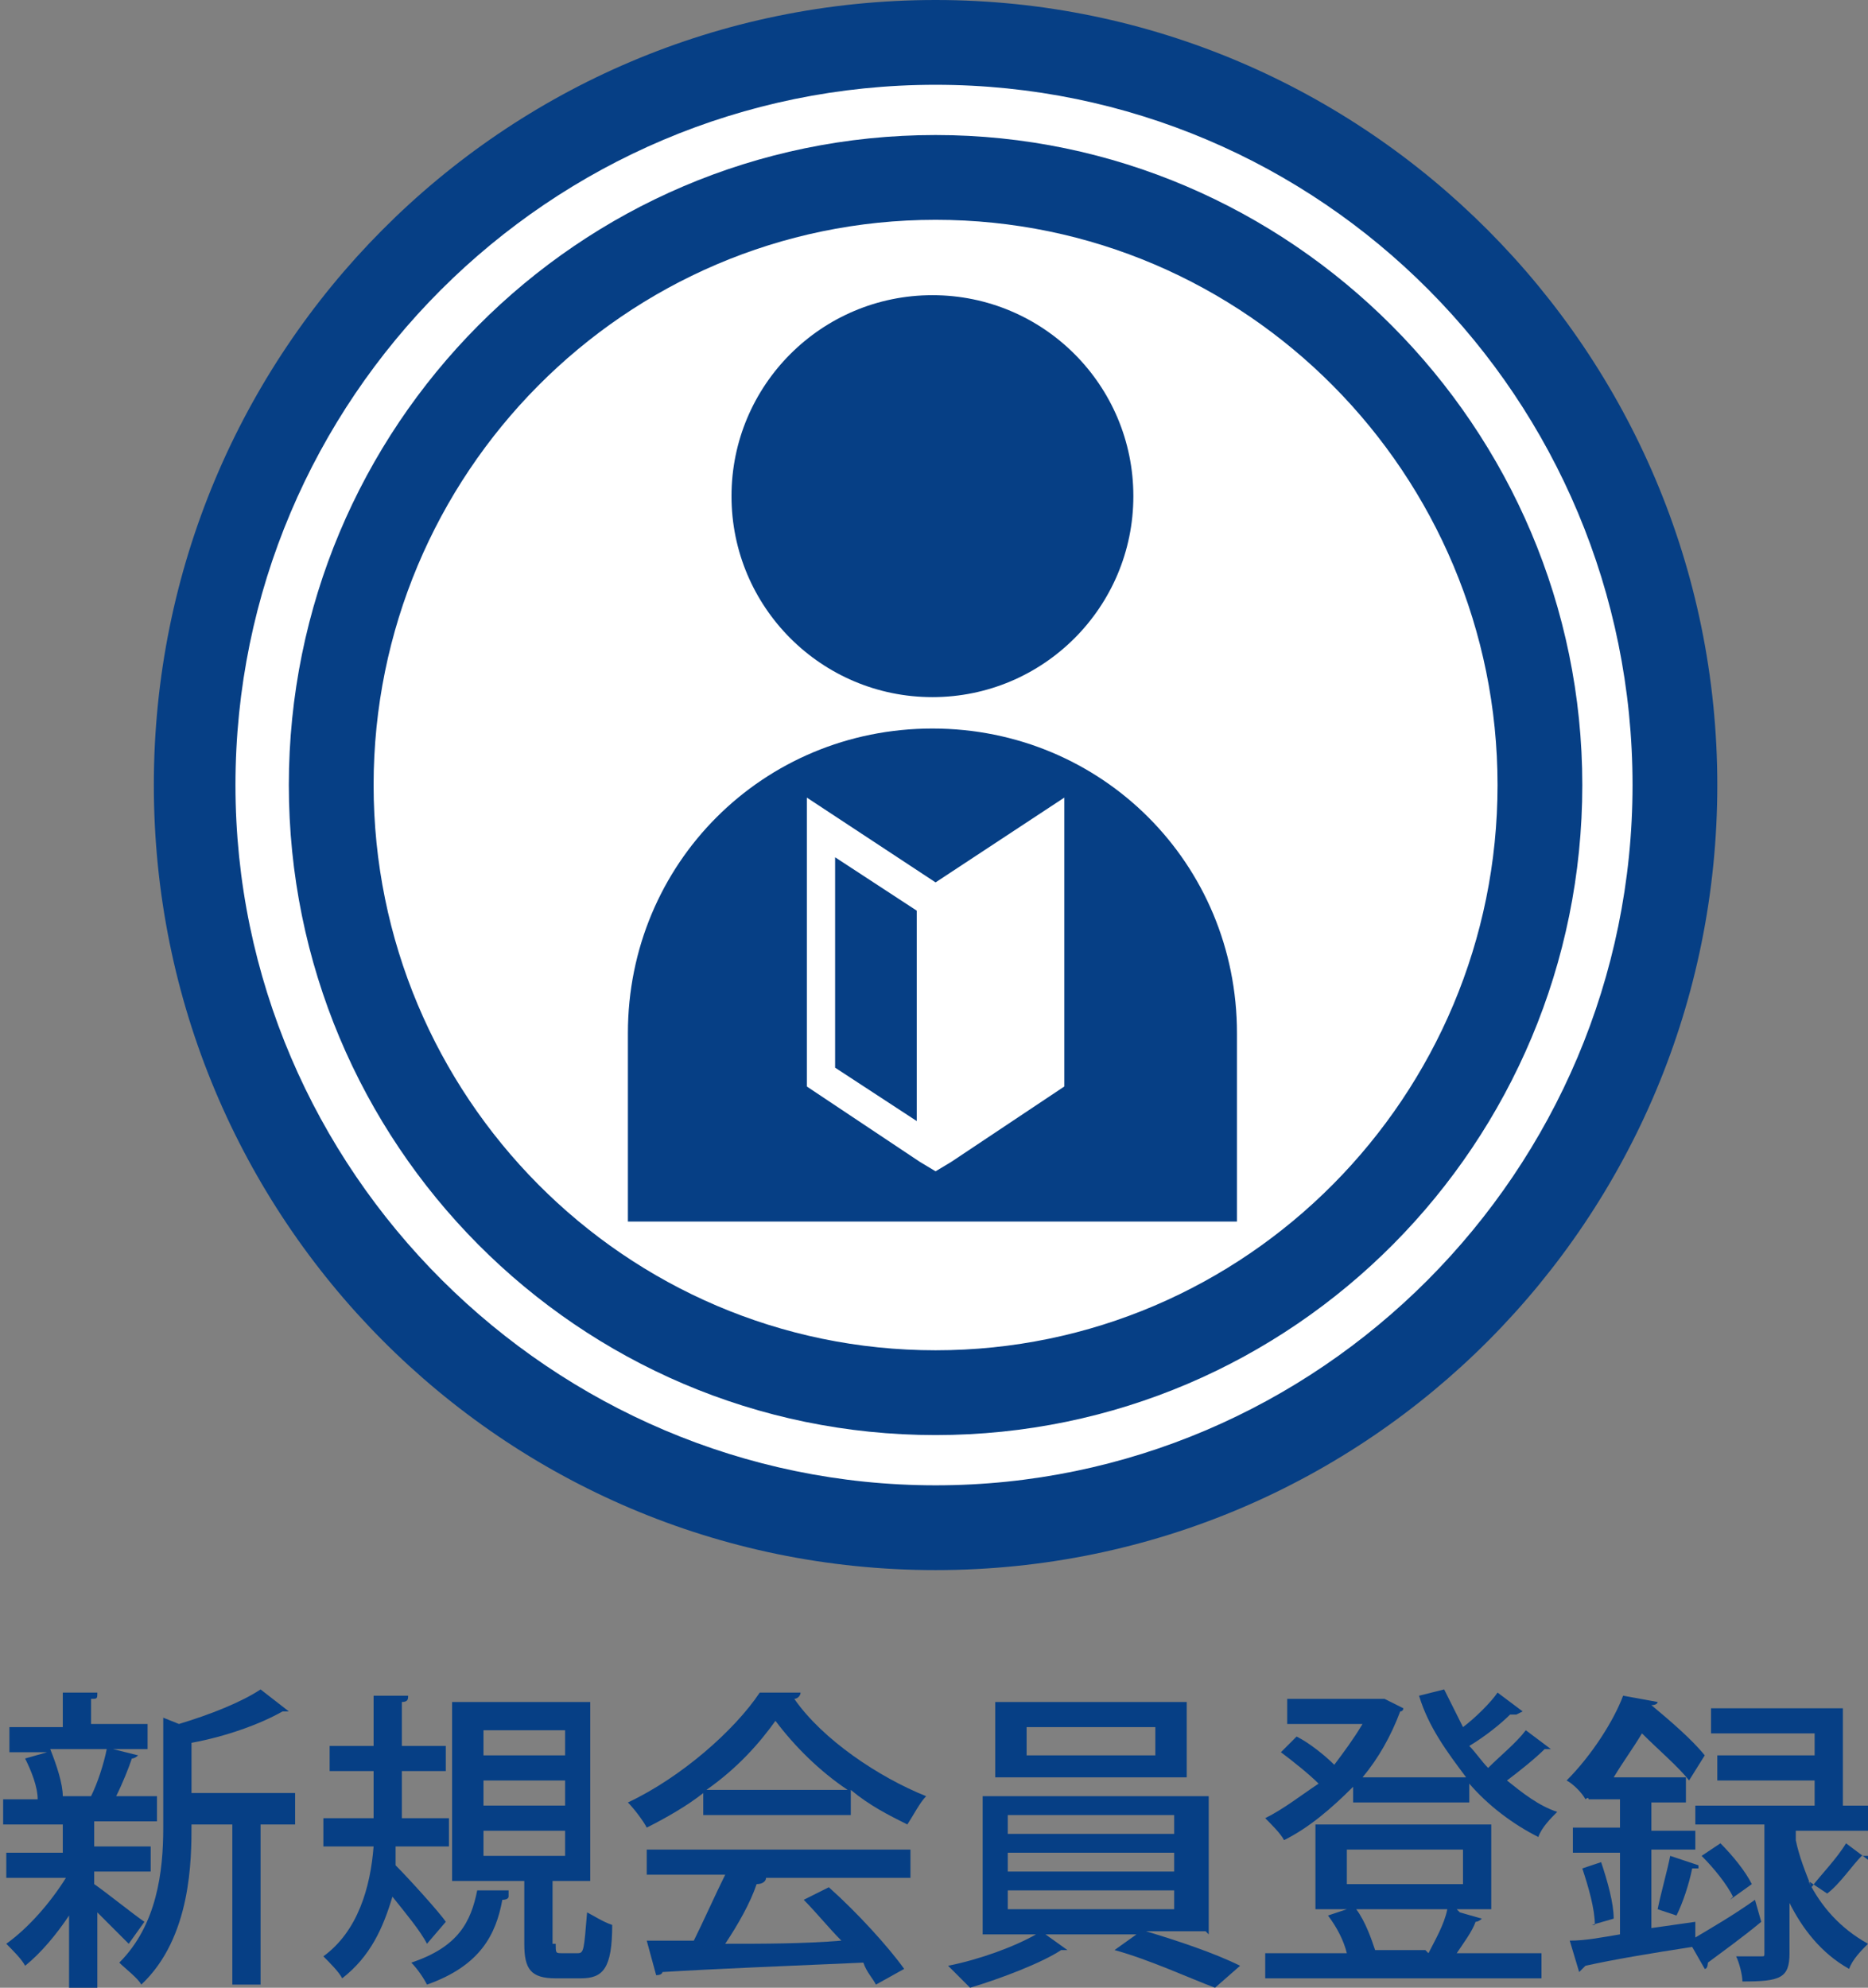
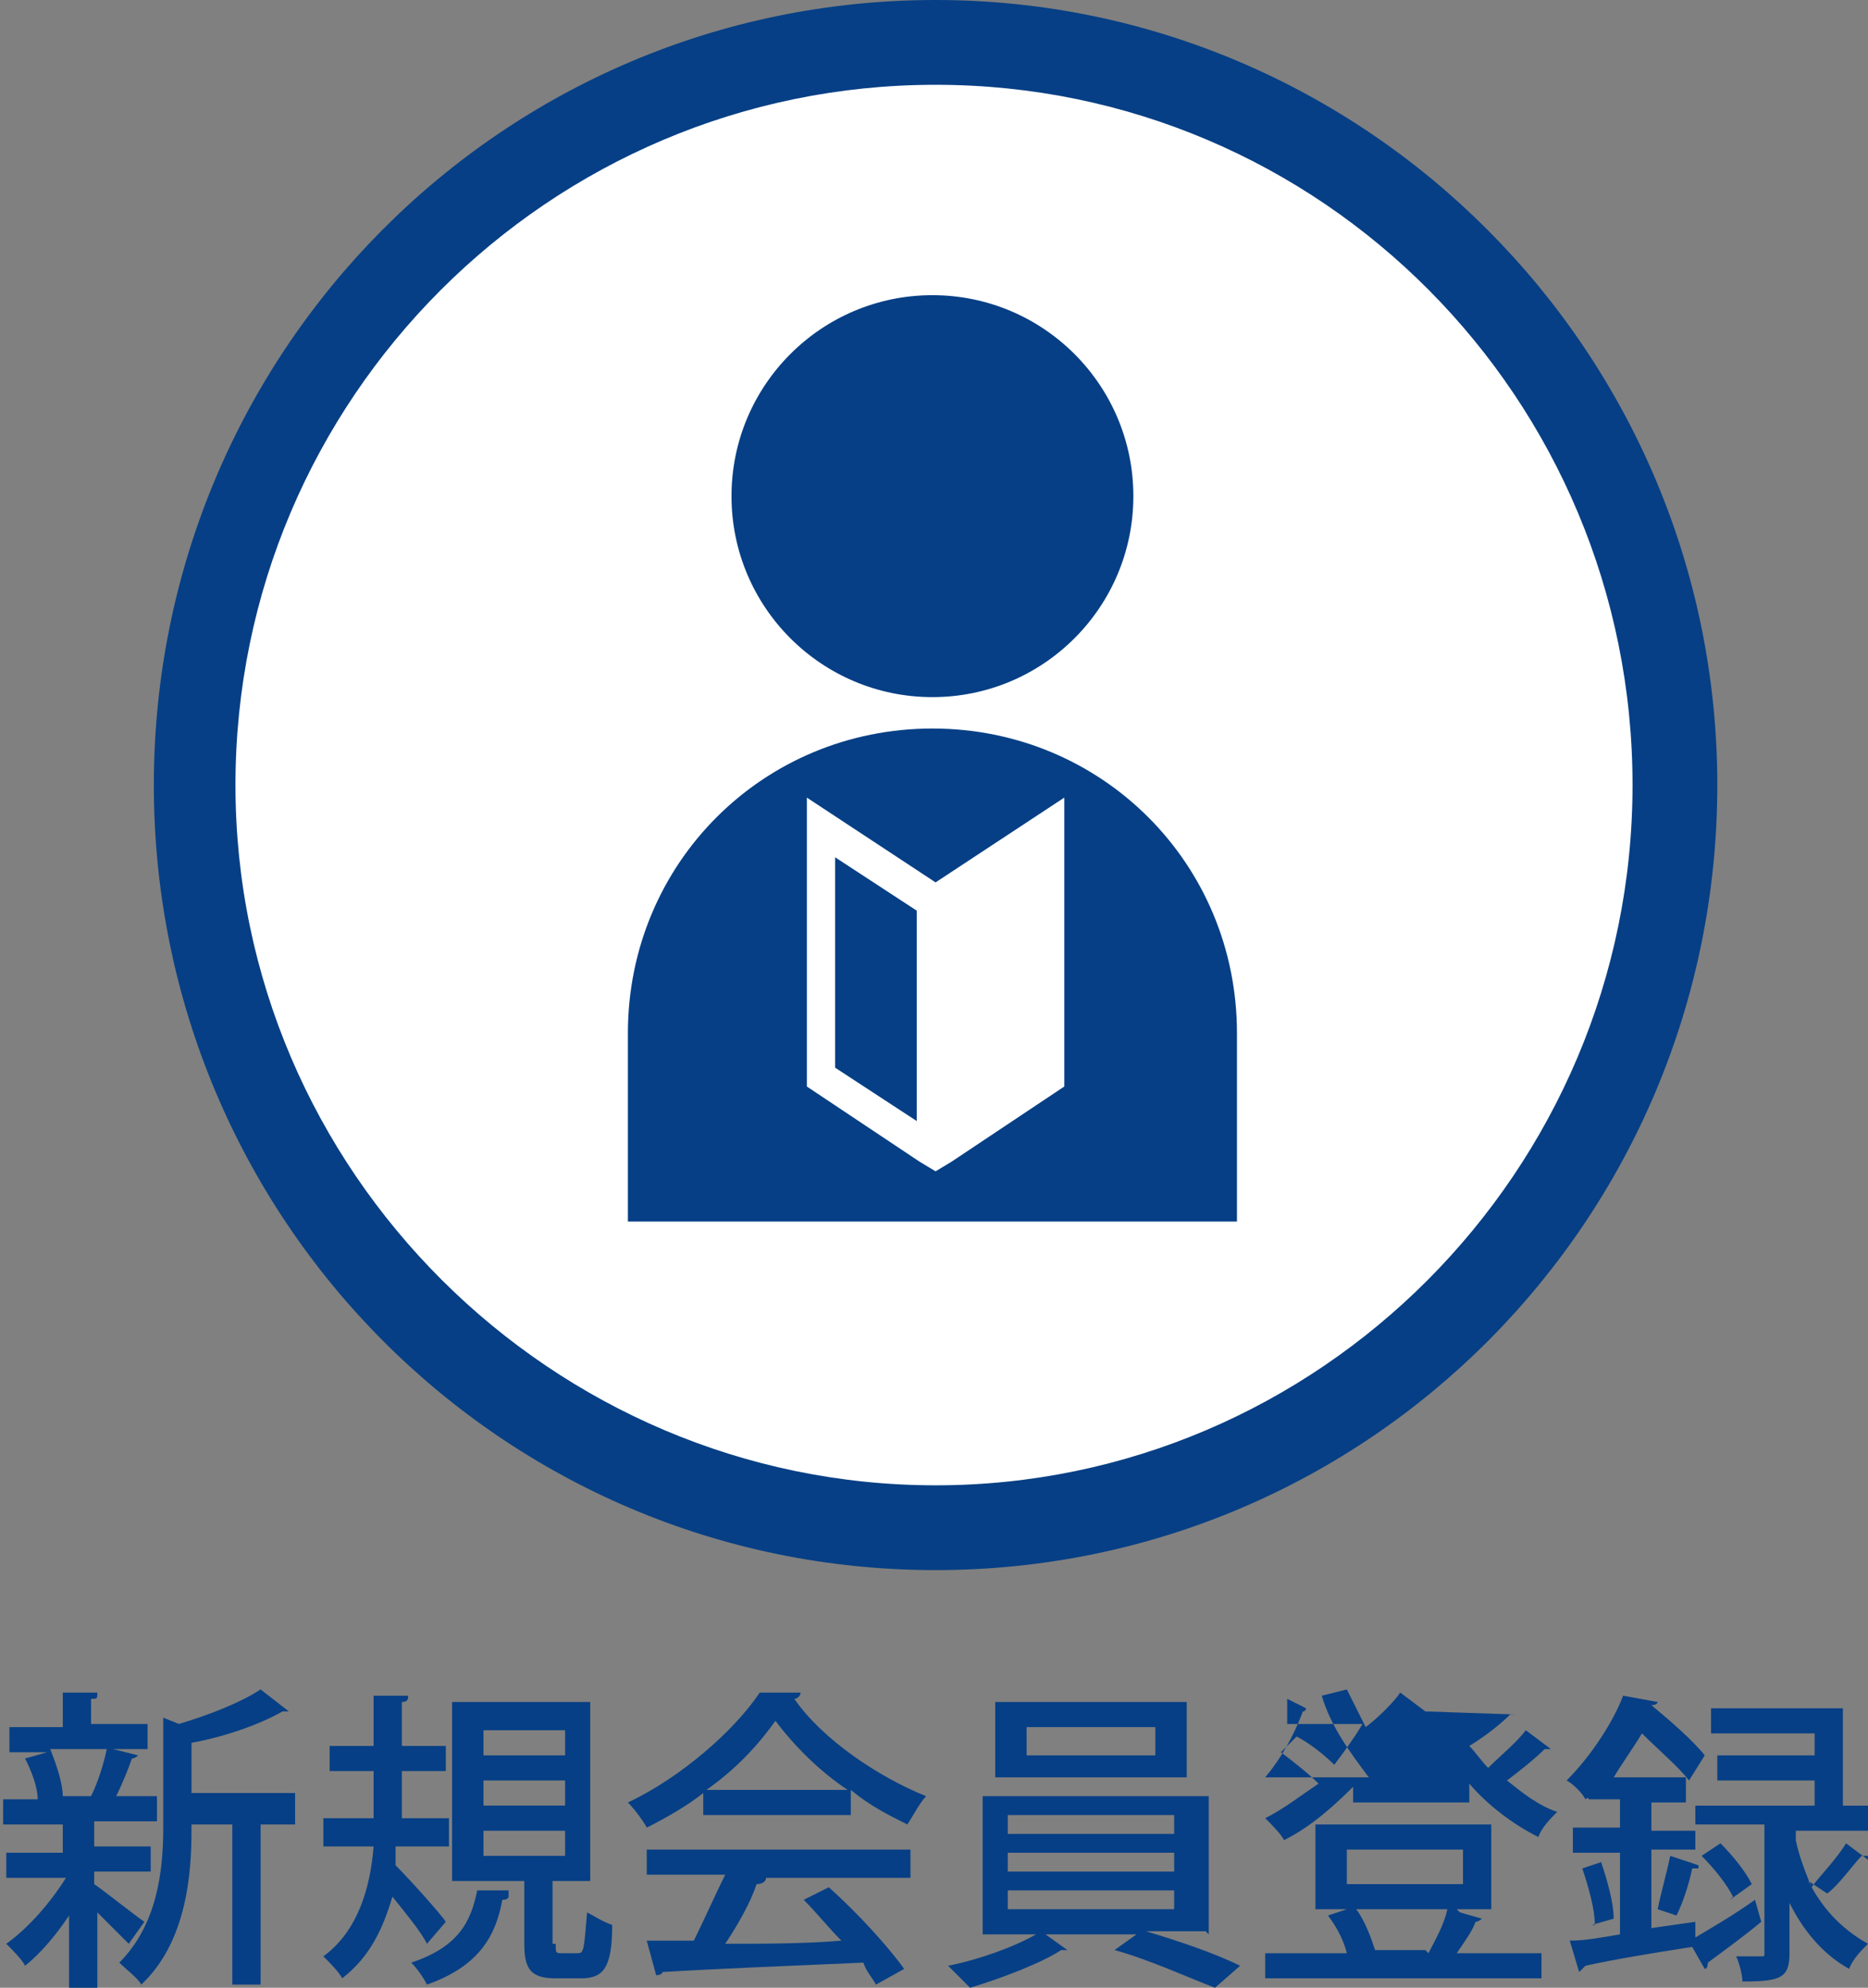
<svg xmlns="http://www.w3.org/2000/svg" id="_レイヤー_1" data-name="レイヤー 1" version="1.1" viewBox="0 0 59.5 63.3">
  <rect x="0" y="0" width="59.5" height="63.3" fill="#808080" stroke="none" />
  <defs>
    <style>
      .cls-1 {
        fill: #fff;
      }

      .cls-1, .cls-2 {
        stroke-width: 0px;
      }

      .cls-2 {
        fill: #063f85;
      }
    </style>
  </defs>
  <g>
    <g>
      <g>
        <path class="cls-1" d="M29.8,48.7c-13,0-23.6-10.6-23.6-23.7S16.8,1.3,29.8,1.3s23.6,10.6,23.6,23.7-10.6,23.7-23.6,23.7Z" />
        <path class="cls-2" d="M29.8,2.7c12.3,0,22.2,10,22.2,22.3s-10,22.3-22.2,22.3S7.5,37.3,7.5,25,17.5,2.7,29.8,2.7M29.8,0C16,0,4.9,11.2,4.9,25s11.1,25,24.9,25,24.9-11.2,24.9-25S43.5,0,29.8,0h0Z" />
      </g>
      <g>
        <path class="cls-1" d="M29.8,44.3c-10.6,0-19.2-8.7-19.2-19.3S19.2,5.7,29.8,5.7s19.2,8.7,19.2,19.3-8.6,19.3-19.2,19.3Z" />
-         <path class="cls-2" d="M29.8,7c9.9,0,17.9,8.1,17.9,18s-8,18-17.9,18-17.9-8.1-17.9-18S19.9,7,29.8,7M29.8,4.3c-11.4,0-20.6,9.3-20.6,20.7s9.2,20.7,20.6,20.7,20.6-9.3,20.6-20.7S41.1,4.3,29.8,4.3h0Z" />
      </g>
      <g>
        <circle class="cls-2" cx="29.7" cy="15.8" r="6.4" />
        <path class="cls-2" d="M39.4,32.9c0-5.4-4.3-9.7-9.7-9.7s-9.7,4.3-9.7,9.7v6h19.4v-6Z" />
      </g>
    </g>
    <path class="cls-1" d="M29.8,28.1l-4.1-2.7v9.2l3.6,2.4.5.3.5-.3,3.6-2.4v-9.2l-4.1,2.7ZM29.2,35.7l-2.6-1.7v-6.7l2.6,1.7v6.7Z" />
  </g>
  <g>
    <path class="cls-2" d="M3,60c.3.2,1.3,1,1.6,1.2l-.5.7c-.2-.2-.6-.6-1-1v2.4h-.9v-2.3c-.4.6-.9,1.2-1.4,1.6-.1-.2-.4-.5-.6-.7.7-.5,1.4-1.3,1.9-2.1H.2v-.8h1.8v-.9H.1v-.8h1.1c0-.4-.2-.9-.4-1.3l.7-.2H.3v-.8h1.7v-1.1h1.1c0,.2,0,.2-.2.2v.8h1.8v.8h-1.1l.8.2c0,0-.1.1-.2.1-.1.3-.3.8-.5,1.2h1.3v.8h-1.8s0,0-.2,0v.8h1.8v.8h-1.8v.2ZM2.9,57.2c.2-.4.4-1,.5-1.5h-1.8c.2.5.4,1.1.4,1.5h-.2c0,0,1.3,0,1.3,0h-.2ZM9.4,57.2v.9h-1.1v5.1h-.9v-5.1h-1.3c0,1.1,0,3.6-1.6,5.1-.1-.2-.5-.5-.7-.7,1.2-1.2,1.4-2.9,1.4-4.3v-3.5l.5.2c1-.3,2-.7,2.6-1.1l.9.7s-.1,0-.2,0c-.7.4-1.8.8-2.9,1v1.6h3.3Z" />
    <path class="cls-2" d="M12.6,58.8c0,.2,0,.4,0,.6.4.4,1.4,1.5,1.6,1.8l-.6.7c-.2-.4-.7-1-1.1-1.5-.3,1-.7,1.9-1.6,2.6-.1-.2-.4-.5-.6-.7,1.1-.8,1.5-2.2,1.6-3.5h-1.6v-.9h1.6c0-.2,0-.4,0-.5v-1h-1.4v-.8h1.4v-1.6h1.1c0,.1,0,.2-.2.2v1.4h1.4v.8h-1.4v1c0,.2,0,.3,0,.5h1.5v.9h-1.6ZM16.2,60.4c0,0,0,.1-.2.1-.2,1.1-.7,2.1-2.4,2.7-.1-.2-.3-.5-.5-.7,1.5-.5,1.9-1.3,2.1-2.3h1ZM17.7,61.9c0,.3,0,.3.2.3h.5c.2,0,.2-.1.3-1.3.2.1.5.3.8.4,0,1.4-.3,1.7-1,1.7h-.8c-.8,0-1-.3-1-1.1v-2h-2.3v-5.7h4.4v5.7h-1.2v2ZM15.4,55.1v.8h2.6v-.8h-2.6ZM15.4,56.7v.8h2.6v-.8h-2.6ZM15.4,58.3v.8h2.6v-.8h-2.6Z" />
    <path class="cls-2" d="M22.4,57.8v-.7c-.5.4-1.2.8-1.8,1.1-.1-.2-.4-.6-.6-.8,1.7-.8,3.4-2.3,4.2-3.5h1.3c0,.1-.1.2-.2.2.9,1.3,2.7,2.5,4.2,3.1-.2.2-.4.6-.6.9-.6-.3-1.2-.6-1.8-1.1v.8h-4.8ZM20.6,59.8v-.9h8.4v.9h-4.8.2c0,.1-.1.2-.3.2-.2.6-.6,1.3-1,1.9,1.2,0,2.5,0,3.7-.1-.4-.4-.8-.9-1.2-1.3l.8-.4c.9.8,1.9,1.9,2.4,2.6l-.9.5c-.1-.2-.3-.4-.4-.7-2.3.1-4.8.2-6.4.3,0,0,0,.1-.2.1l-.3-1.1c.4,0,.9,0,1.5,0,.3-.6.7-1.5,1-2.1h-2.5ZM27,57c-.9-.6-1.7-1.4-2.3-2.2-.5.7-1.2,1.5-2.2,2.2h4.5Z" />
    <path class="cls-2" d="M38.4,61.5h-1.9c1,.3,2.2.7,3,1.1l-.8.7c-.8-.3-2.1-.9-3.2-1.2l.7-.5h-2.9l.7.5s-.1,0-.2,0c-.6.4-1.9.9-2.9,1.2-.2-.2-.5-.5-.7-.7,1-.2,2.1-.6,2.8-1h-1.7v-4.4h7.2v4.4ZM37.8,54.2v2.4h-6.1v-2.4h6.1ZM32.1,57.8v.6h5.3v-.6h-5.3ZM32.1,59v.6h5.3v-.6h-5.3ZM32.1,60.2v.6h5.3v-.6h-5.3ZM36.8,55.9v-.9h-4.1v.9h4.1Z" />
-     <path class="cls-2" d="M48.3,54.6s-.1,0-.2,0c-.3.3-.8.7-1.3,1,.2.2.4.5.6.7.4-.4.9-.8,1.2-1.2l.8.6s-.1,0-.2,0c-.3.3-.8.7-1.2,1,.5.4,1,.8,1.6,1-.2.2-.5.5-.6.8-.8-.4-1.6-1-2.2-1.7v.6h-3.7v-.5c-.7.7-1.4,1.3-2.2,1.7-.1-.2-.4-.5-.6-.7.6-.3,1.1-.7,1.7-1.1-.3-.3-.8-.7-1.2-1l.5-.5c.4.2.9.6,1.2.9.3-.4.6-.8.9-1.3h-2.4v-.8h3.1s.6.3.6.3c0,0,0,.1-.1.1-.3.8-.7,1.5-1.2,2.1h3.3c-.6-.8-1.2-1.6-1.5-2.6l.8-.2c.2.4.4.8.6,1.2.4-.3.9-.8,1.1-1.1l.8.6ZM46.5,60.9l.7.2c0,0-.1.1-.2.1-.1.3-.4.7-.6,1h2.7v.8h-8.8v-.8h2.6c-.1-.4-.3-.8-.6-1.2l.6-.2h-1v-2.7h5.6v2.7h-1.1ZM42.9,58.9v1.1h3.7v-1.1h-3.7ZM45.5,62.2c.2-.4.5-.9.6-1.4h-2.9c.3.4.5,1,.6,1.3h0s1.6,0,1.6,0Z" />
+     <path class="cls-2" d="M48.3,54.6s-.1,0-.2,0c-.3.3-.8.7-1.3,1,.2.2.4.5.6.7.4-.4.9-.8,1.2-1.2l.8.6s-.1,0-.2,0c-.3.3-.8.7-1.2,1,.5.4,1,.8,1.6,1-.2.2-.5.5-.6.8-.8-.4-1.6-1-2.2-1.7v.6h-3.7v-.5c-.7.7-1.4,1.3-2.2,1.7-.1-.2-.4-.5-.6-.7.6-.3,1.1-.7,1.7-1.1-.3-.3-.8-.7-1.2-1l.5-.5c.4.2.9.6,1.2.9.3-.4.6-.8.9-1.3h-2.4v-.8s.6.3.6.3c0,0,0,.1-.1.1-.3.8-.7,1.5-1.2,2.1h3.3c-.6-.8-1.2-1.6-1.5-2.6l.8-.2c.2.4.4.8.6,1.2.4-.3.9-.8,1.1-1.1l.8.6ZM46.5,60.9l.7.2c0,0-.1.1-.2.1-.1.3-.4.7-.6,1h2.7v.8h-8.8v-.8h2.6c-.1-.4-.3-.8-.6-1.2l.6-.2h-1v-2.7h5.6v2.7h-1.1ZM42.9,58.9v1.1h3.7v-1.1h-3.7ZM45.5,62.2c.2-.4.5-.9.6-1.4h-2.9c.3.4.5,1,.6,1.3h0s1.6,0,1.6,0Z" />
    <path class="cls-2" d="M59.5,59.1c0,0-.1,0-.2,0-.3.3-.7.9-1.1,1.2l-.6-.4c.4.8,1,1.5,1.9,2-.2.2-.5.5-.6.8-.9-.5-1.5-1.3-1.9-2.1v1.6c0,.8-.3.9-1.5.9,0-.2-.1-.6-.2-.8.3,0,.7,0,.8,0,.1,0,.1,0,.1-.1v-4.1h-2.2v.8h-1.4v2.5l1.4-.2v.5c.5-.3,1.2-.7,1.9-1.2l.2.7c-.6.5-1.3,1-1.7,1.3,0,0,0,.2-.1.2l-.4-.7c-1.3.2-2.5.4-3.4.6,0,0-.1.1-.2.2l-.3-1c.5,0,1-.1,1.6-.2v-2.6h-1.5v-.8h1.5v-.9h-1c0-.1-.1,0-.1,0-.1-.2-.4-.5-.6-.6.8-.8,1.5-1.9,1.8-2.7l1.1.2c0,0,0,.1-.2.1h0c.6.5,1.3,1.1,1.7,1.6l-.5.8c-.3-.4-1-1-1.5-1.5-.3.5-.6.9-.9,1.4h2.3v.8h-1.1v.9h1.4v-.8h3.8v-.8h-3.1v-.8h3.1v-.7h-3.3v-.8h4.2v3.1h.8v.8h-2.3v.3c.1.5.3,1,.5,1.5.3-.4.8-.9,1.1-1.4l.8.6ZM50.8,61.3c0-.5-.2-1.2-.4-1.8l.6-.2c.2.6.4,1.3.4,1.8l-.7.2ZM54.1,59.5c0,0-.1,0-.2,0-.1.5-.3,1.1-.5,1.5l-.6-.2c.1-.5.3-1.2.4-1.7l.9.3ZM55.2,60.4c-.2-.4-.6-.9-1-1.3l.6-.4c.4.4.8.9,1,1.3l-.7.5Z" />
  </g>
</svg>